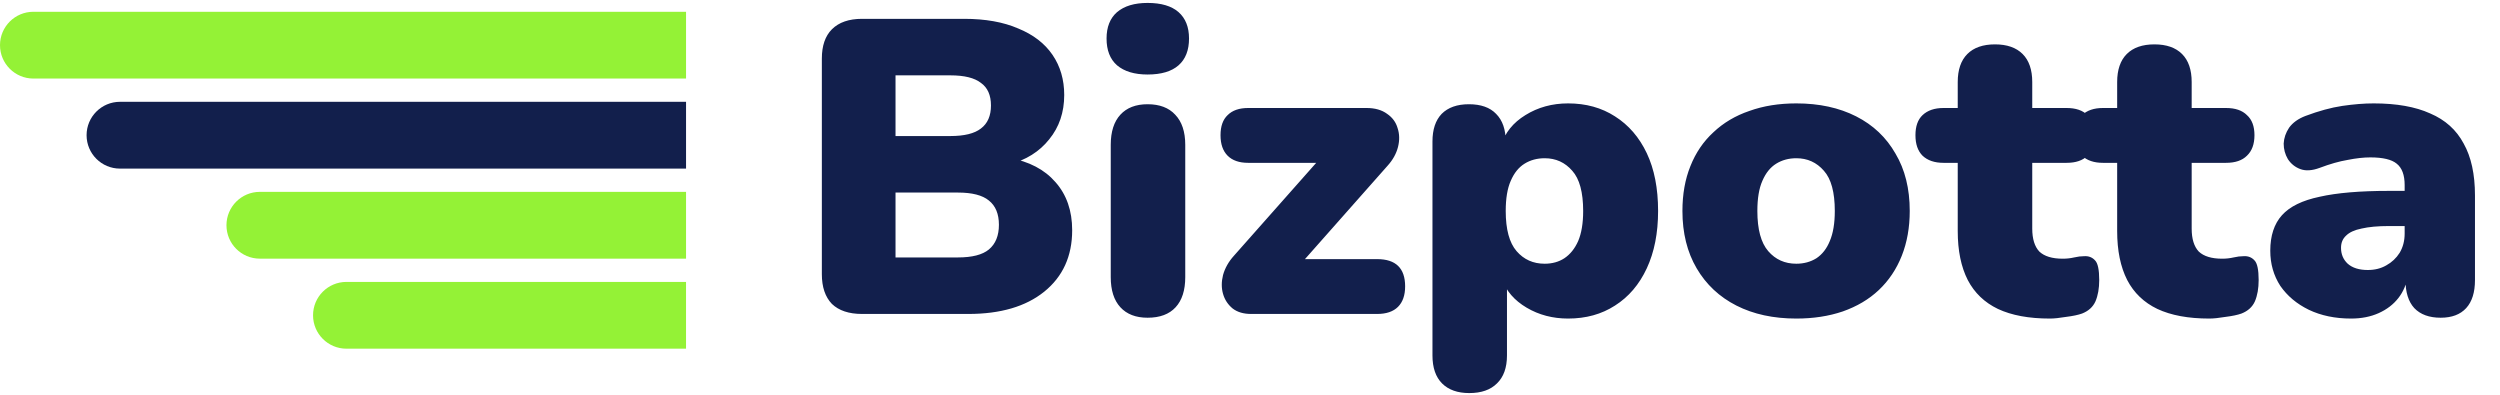
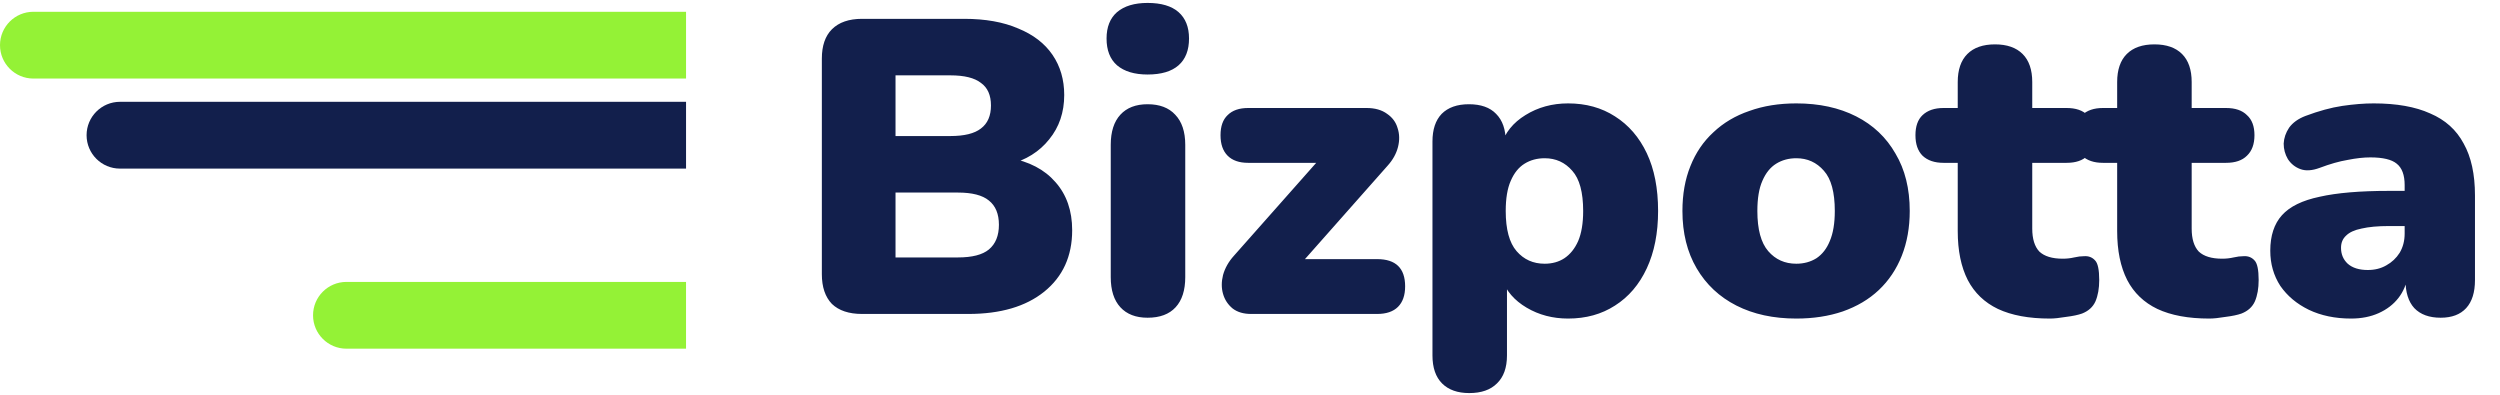
<svg xmlns="http://www.w3.org/2000/svg" width="215" height="34" viewBox="0 0 215 34" fill="none">
  <path d="M0 3.884C0 2.298 1.286 1.013 2.872 1.013H59V6.756H2.872C1.286 6.756 0 5.471 0 3.884Z" fill="#94F236" />
  <path d="M7.446 11.628C7.446 10.042 8.732 8.756 10.318 8.756H59V14.5H10.318C8.732 14.5 7.446 13.214 7.446 11.628Z" fill="#121F4C" />
-   <path d="M19.476 19.372C19.476 17.786 20.761 16.5 22.347 16.5H59V22.244H22.347C20.761 22.244 19.476 20.958 19.476 19.372Z" fill="#94F236" />
  <path d="M26.922 27.115C26.922 25.529 28.208 24.244 29.794 24.244H58.999V29.987H29.794C28.208 29.987 26.922 28.701 26.922 27.115Z" fill="#94F236" />
  <path d="M74.135 27C73.007 27 72.143 26.712 71.543 26.136C70.967 25.536 70.679 24.684 70.679 23.58V5.04C70.679 3.936 70.967 3.096 71.543 2.52C72.143 1.92 73.007 1.62 74.135 1.62H82.919C84.743 1.62 86.291 1.896 87.563 2.448C88.859 2.976 89.843 3.732 90.515 4.716C91.187 5.7 91.523 6.852 91.523 8.172C91.523 9.66 91.091 10.932 90.227 11.988C89.387 13.044 88.235 13.764 86.771 14.148V13.572C88.499 13.884 89.831 14.58 90.767 15.66C91.727 16.74 92.207 18.12 92.207 19.8C92.207 22.032 91.403 23.796 89.795 25.092C88.211 26.364 86.039 27 83.279 27H74.135ZM77.015 22.14H82.379C83.603 22.14 84.491 21.912 85.043 21.456C85.619 20.976 85.907 20.268 85.907 19.332C85.907 18.396 85.619 17.7 85.043 17.244C84.491 16.788 83.603 16.56 82.379 16.56H77.015V22.14ZM77.015 11.7H81.731C82.931 11.7 83.807 11.484 84.359 11.052C84.935 10.62 85.223 9.96 85.223 9.072C85.223 8.184 84.935 7.536 84.359 7.128C83.807 6.696 82.931 6.48 81.731 6.48H77.015V11.7ZM98.692 27.324C97.684 27.324 96.904 27.024 96.352 26.424C95.8 25.824 95.524 24.96 95.524 23.832V12.456C95.524 11.328 95.8 10.464 96.352 9.864C96.904 9.264 97.684 8.964 98.692 8.964C99.724 8.964 100.516 9.264 101.068 9.864C101.644 10.464 101.932 11.328 101.932 12.456V23.832C101.932 24.96 101.656 25.824 101.104 26.424C100.552 27.024 99.748 27.324 98.692 27.324ZM98.692 6.408C97.564 6.408 96.688 6.144 96.064 5.616C95.464 5.088 95.164 4.32 95.164 3.312C95.164 2.328 95.464 1.572 96.064 1.044C96.688 0.516 97.564 0.252 98.692 0.252C99.868 0.252 100.756 0.516 101.356 1.044C101.956 1.572 102.256 2.328 102.256 3.312C102.256 4.32 101.956 5.088 101.356 5.616C100.756 6.144 99.868 6.408 98.692 6.408ZM107.593 27C106.945 27 106.417 26.844 106.009 26.532C105.601 26.196 105.325 25.776 105.181 25.272C105.037 24.768 105.037 24.228 105.181 23.652C105.349 23.052 105.661 22.5 106.117 21.996L114.469 12.564V14.004H107.341C106.573 14.004 105.985 13.8 105.577 13.392C105.169 12.984 104.965 12.396 104.965 11.628C104.965 10.86 105.169 10.284 105.577 9.9C105.985 9.492 106.573 9.288 107.341 9.288H117.529C118.249 9.288 118.837 9.456 119.293 9.792C119.749 10.104 120.049 10.512 120.193 11.016C120.361 11.52 120.373 12.06 120.229 12.636C120.085 13.212 119.785 13.752 119.329 14.256L110.761 23.94V22.284H118.429C120.037 22.284 120.841 23.064 120.841 24.624C120.841 25.392 120.637 25.98 120.229 26.388C119.821 26.796 119.221 27 118.429 27H107.593ZM126.36 33.804C125.352 33.804 124.572 33.528 124.02 32.976C123.468 32.424 123.192 31.62 123.192 30.564V12.168C123.192 11.136 123.456 10.344 123.984 9.792C124.536 9.24 125.316 8.964 126.324 8.964C127.356 8.964 128.136 9.24 128.664 9.792C129.216 10.344 129.492 11.136 129.492 12.168V14.256L129.096 12.492C129.432 11.412 130.128 10.548 131.184 9.9C132.264 9.228 133.488 8.892 134.856 8.892C136.392 8.892 137.736 9.264 138.888 10.008C140.064 10.752 140.976 11.808 141.624 13.176C142.272 14.544 142.596 16.2 142.596 18.144C142.596 20.04 142.272 21.684 141.624 23.076C140.976 24.468 140.064 25.536 138.888 26.28C137.736 27.024 136.392 27.396 134.856 27.396C133.536 27.396 132.348 27.084 131.292 26.46C130.236 25.836 129.528 25.02 129.168 24.012H129.6V30.564C129.6 31.62 129.312 32.424 128.736 32.976C128.184 33.528 127.392 33.804 126.36 33.804ZM132.84 22.68C133.488 22.68 134.052 22.524 134.532 22.212C135.036 21.876 135.432 21.384 135.72 20.736C136.008 20.064 136.152 19.2 136.152 18.144C136.152 16.536 135.84 15.384 135.216 14.688C134.592 13.968 133.8 13.608 132.84 13.608C132.192 13.608 131.616 13.764 131.112 14.076C130.608 14.388 130.212 14.88 129.924 15.552C129.636 16.2 129.492 17.064 129.492 18.144C129.492 19.728 129.804 20.88 130.428 21.6C131.052 22.32 131.856 22.68 132.84 22.68ZM154.481 27.396C152.513 27.396 150.797 27.024 149.333 26.28C147.869 25.536 146.729 24.468 145.913 23.076C145.097 21.684 144.689 20.04 144.689 18.144C144.689 16.704 144.917 15.42 145.373 14.292C145.829 13.14 146.489 12.168 147.353 11.376C148.217 10.56 149.249 9.948 150.449 9.54C151.649 9.108 152.993 8.892 154.481 8.892C156.449 8.892 158.165 9.264 159.629 10.008C161.093 10.752 162.221 11.82 163.013 13.212C163.829 14.58 164.237 16.224 164.237 18.144C164.237 19.56 164.009 20.844 163.553 21.996C163.097 23.148 162.437 24.132 161.573 24.948C160.733 25.74 159.701 26.352 158.477 26.784C157.277 27.192 155.945 27.396 154.481 27.396ZM154.481 22.68C155.129 22.68 155.705 22.524 156.209 22.212C156.713 21.876 157.097 21.384 157.361 20.736C157.649 20.064 157.793 19.2 157.793 18.144C157.793 16.536 157.481 15.384 156.857 14.688C156.233 13.968 155.441 13.608 154.481 13.608C153.833 13.608 153.257 13.764 152.753 14.076C152.249 14.388 151.853 14.88 151.565 15.552C151.277 16.2 151.133 17.064 151.133 18.144C151.133 19.728 151.445 20.88 152.069 21.6C152.693 22.32 153.497 22.68 154.481 22.68ZM176.285 27.396C174.485 27.396 172.997 27.12 171.821 26.568C170.669 26.016 169.805 25.188 169.229 24.084C168.653 22.956 168.365 21.552 168.365 19.872V14.004H167.141C166.373 14.004 165.773 13.8 165.341 13.392C164.933 12.984 164.729 12.396 164.729 11.628C164.729 10.86 164.933 10.284 165.341 9.9C165.773 9.492 166.373 9.288 167.141 9.288H168.365V7.056C168.365 6 168.641 5.196 169.193 4.644C169.745 4.092 170.537 3.816 171.569 3.816C172.601 3.816 173.393 4.092 173.945 4.644C174.497 5.196 174.773 6 174.773 7.056V9.288H177.725C178.517 9.288 179.117 9.492 179.525 9.9C179.957 10.284 180.173 10.86 180.173 11.628C180.173 12.396 179.957 12.984 179.525 13.392C179.117 13.8 178.517 14.004 177.725 14.004H174.773V19.656C174.773 20.544 174.977 21.204 175.385 21.636C175.817 22.044 176.489 22.248 177.401 22.248C177.737 22.248 178.061 22.212 178.373 22.14C178.685 22.068 178.973 22.032 179.237 22.032C179.621 22.008 179.933 22.128 180.173 22.392C180.413 22.632 180.533 23.196 180.533 24.084C180.533 24.804 180.425 25.416 180.209 25.92C179.993 26.4 179.609 26.748 179.057 26.964C178.721 27.084 178.265 27.18 177.689 27.252C177.113 27.348 176.645 27.396 176.285 27.396ZM189.996 27.396C188.196 27.396 186.708 27.12 185.532 26.568C184.38 26.016 183.516 25.188 182.94 24.084C182.364 22.956 182.076 21.552 182.076 19.872V14.004H180.852C180.084 14.004 179.484 13.8 179.052 13.392C178.644 12.984 178.44 12.396 178.44 11.628C178.44 10.86 178.644 10.284 179.052 9.9C179.484 9.492 180.084 9.288 180.852 9.288H182.076V7.056C182.076 6 182.352 5.196 182.904 4.644C183.456 4.092 184.248 3.816 185.28 3.816C186.312 3.816 187.104 4.092 187.656 4.644C188.208 5.196 188.484 6 188.484 7.056V9.288H191.436C192.228 9.288 192.828 9.492 193.236 9.9C193.668 10.284 193.884 10.86 193.884 11.628C193.884 12.396 193.668 12.984 193.236 13.392C192.828 13.8 192.228 14.004 191.436 14.004H188.484V19.656C188.484 20.544 188.688 21.204 189.096 21.636C189.528 22.044 190.2 22.248 191.112 22.248C191.448 22.248 191.772 22.212 192.084 22.14C192.396 22.068 192.684 22.032 192.948 22.032C193.332 22.008 193.644 22.128 193.884 22.392C194.124 22.632 194.244 23.196 194.244 24.084C194.244 24.804 194.136 25.416 193.92 25.92C193.704 26.4 193.32 26.748 192.768 26.964C192.432 27.084 191.976 27.18 191.4 27.252C190.824 27.348 190.356 27.396 189.996 27.396ZM202.192 27.396C200.824 27.396 199.612 27.144 198.556 26.64C197.524 26.136 196.708 25.452 196.108 24.588C195.532 23.7 195.244 22.692 195.244 21.564C195.244 20.268 195.58 19.248 196.252 18.504C196.924 17.76 198.004 17.232 199.492 16.92C200.98 16.584 202.96 16.416 205.432 16.416H207.412V19.44H205.432C204.496 19.44 203.716 19.512 203.092 19.656C202.492 19.776 202.048 19.98 201.76 20.268C201.472 20.532 201.328 20.88 201.328 21.312C201.328 21.864 201.52 22.32 201.904 22.68C202.312 23.04 202.888 23.22 203.632 23.22C204.232 23.22 204.76 23.088 205.216 22.824C205.696 22.56 206.08 22.2 206.368 21.744C206.656 21.264 206.8 20.712 206.8 20.088V15.912C206.8 15.048 206.572 14.436 206.116 14.076C205.684 13.716 204.928 13.536 203.848 13.536C203.272 13.536 202.624 13.608 201.904 13.752C201.184 13.872 200.38 14.1 199.492 14.436C198.844 14.676 198.292 14.712 197.836 14.544C197.38 14.376 197.02 14.088 196.756 13.68C196.516 13.272 196.396 12.828 196.396 12.348C196.42 11.868 196.576 11.412 196.864 10.98C197.176 10.548 197.644 10.212 198.268 9.972C199.42 9.54 200.476 9.252 201.436 9.108C202.42 8.964 203.32 8.892 204.136 8.892C206.104 8.892 207.724 9.18 208.996 9.756C210.292 10.308 211.252 11.172 211.876 12.348C212.524 13.5 212.848 14.988 212.848 16.812V24.084C212.848 25.14 212.596 25.944 212.092 26.496C211.588 27.048 210.856 27.324 209.896 27.324C208.912 27.324 208.156 27.048 207.628 26.496C207.124 25.944 206.872 25.14 206.872 24.084V23.148L207.088 23.652C206.968 24.42 206.692 25.08 206.26 25.632C205.828 26.184 205.264 26.616 204.568 26.928C203.872 27.24 203.08 27.396 202.192 27.396Z" fill="#121F4C" />
</svg>